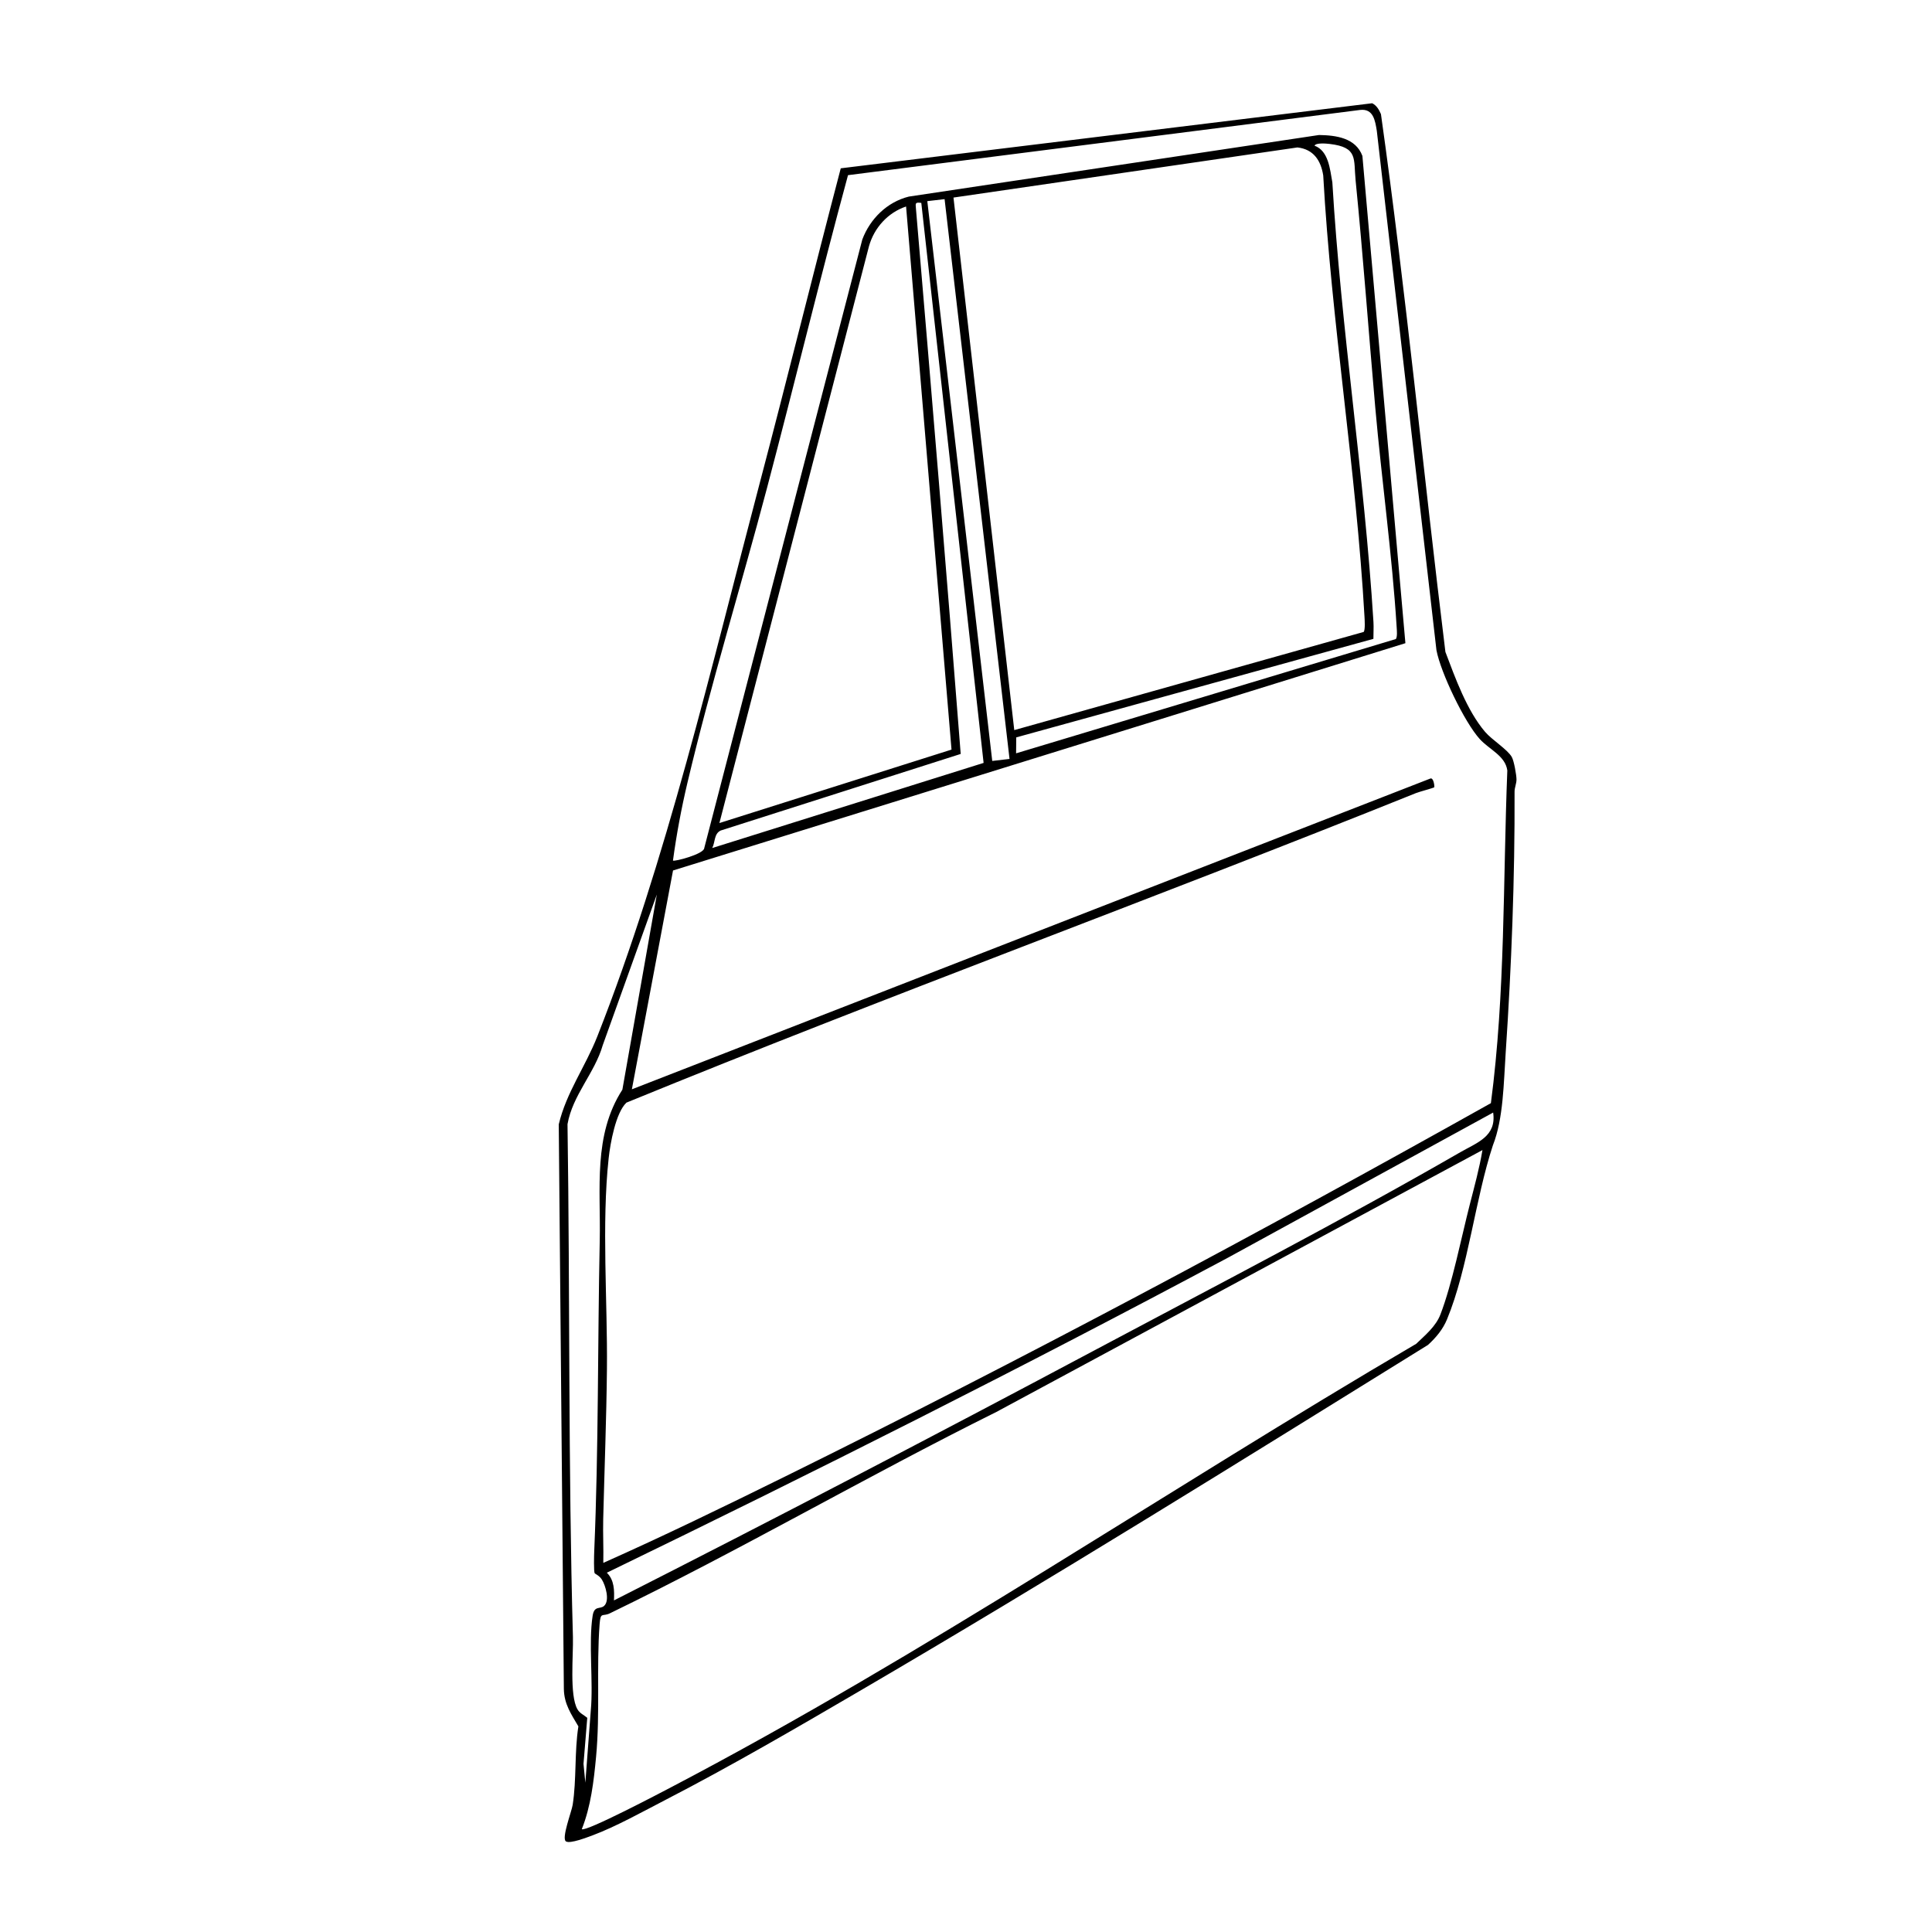
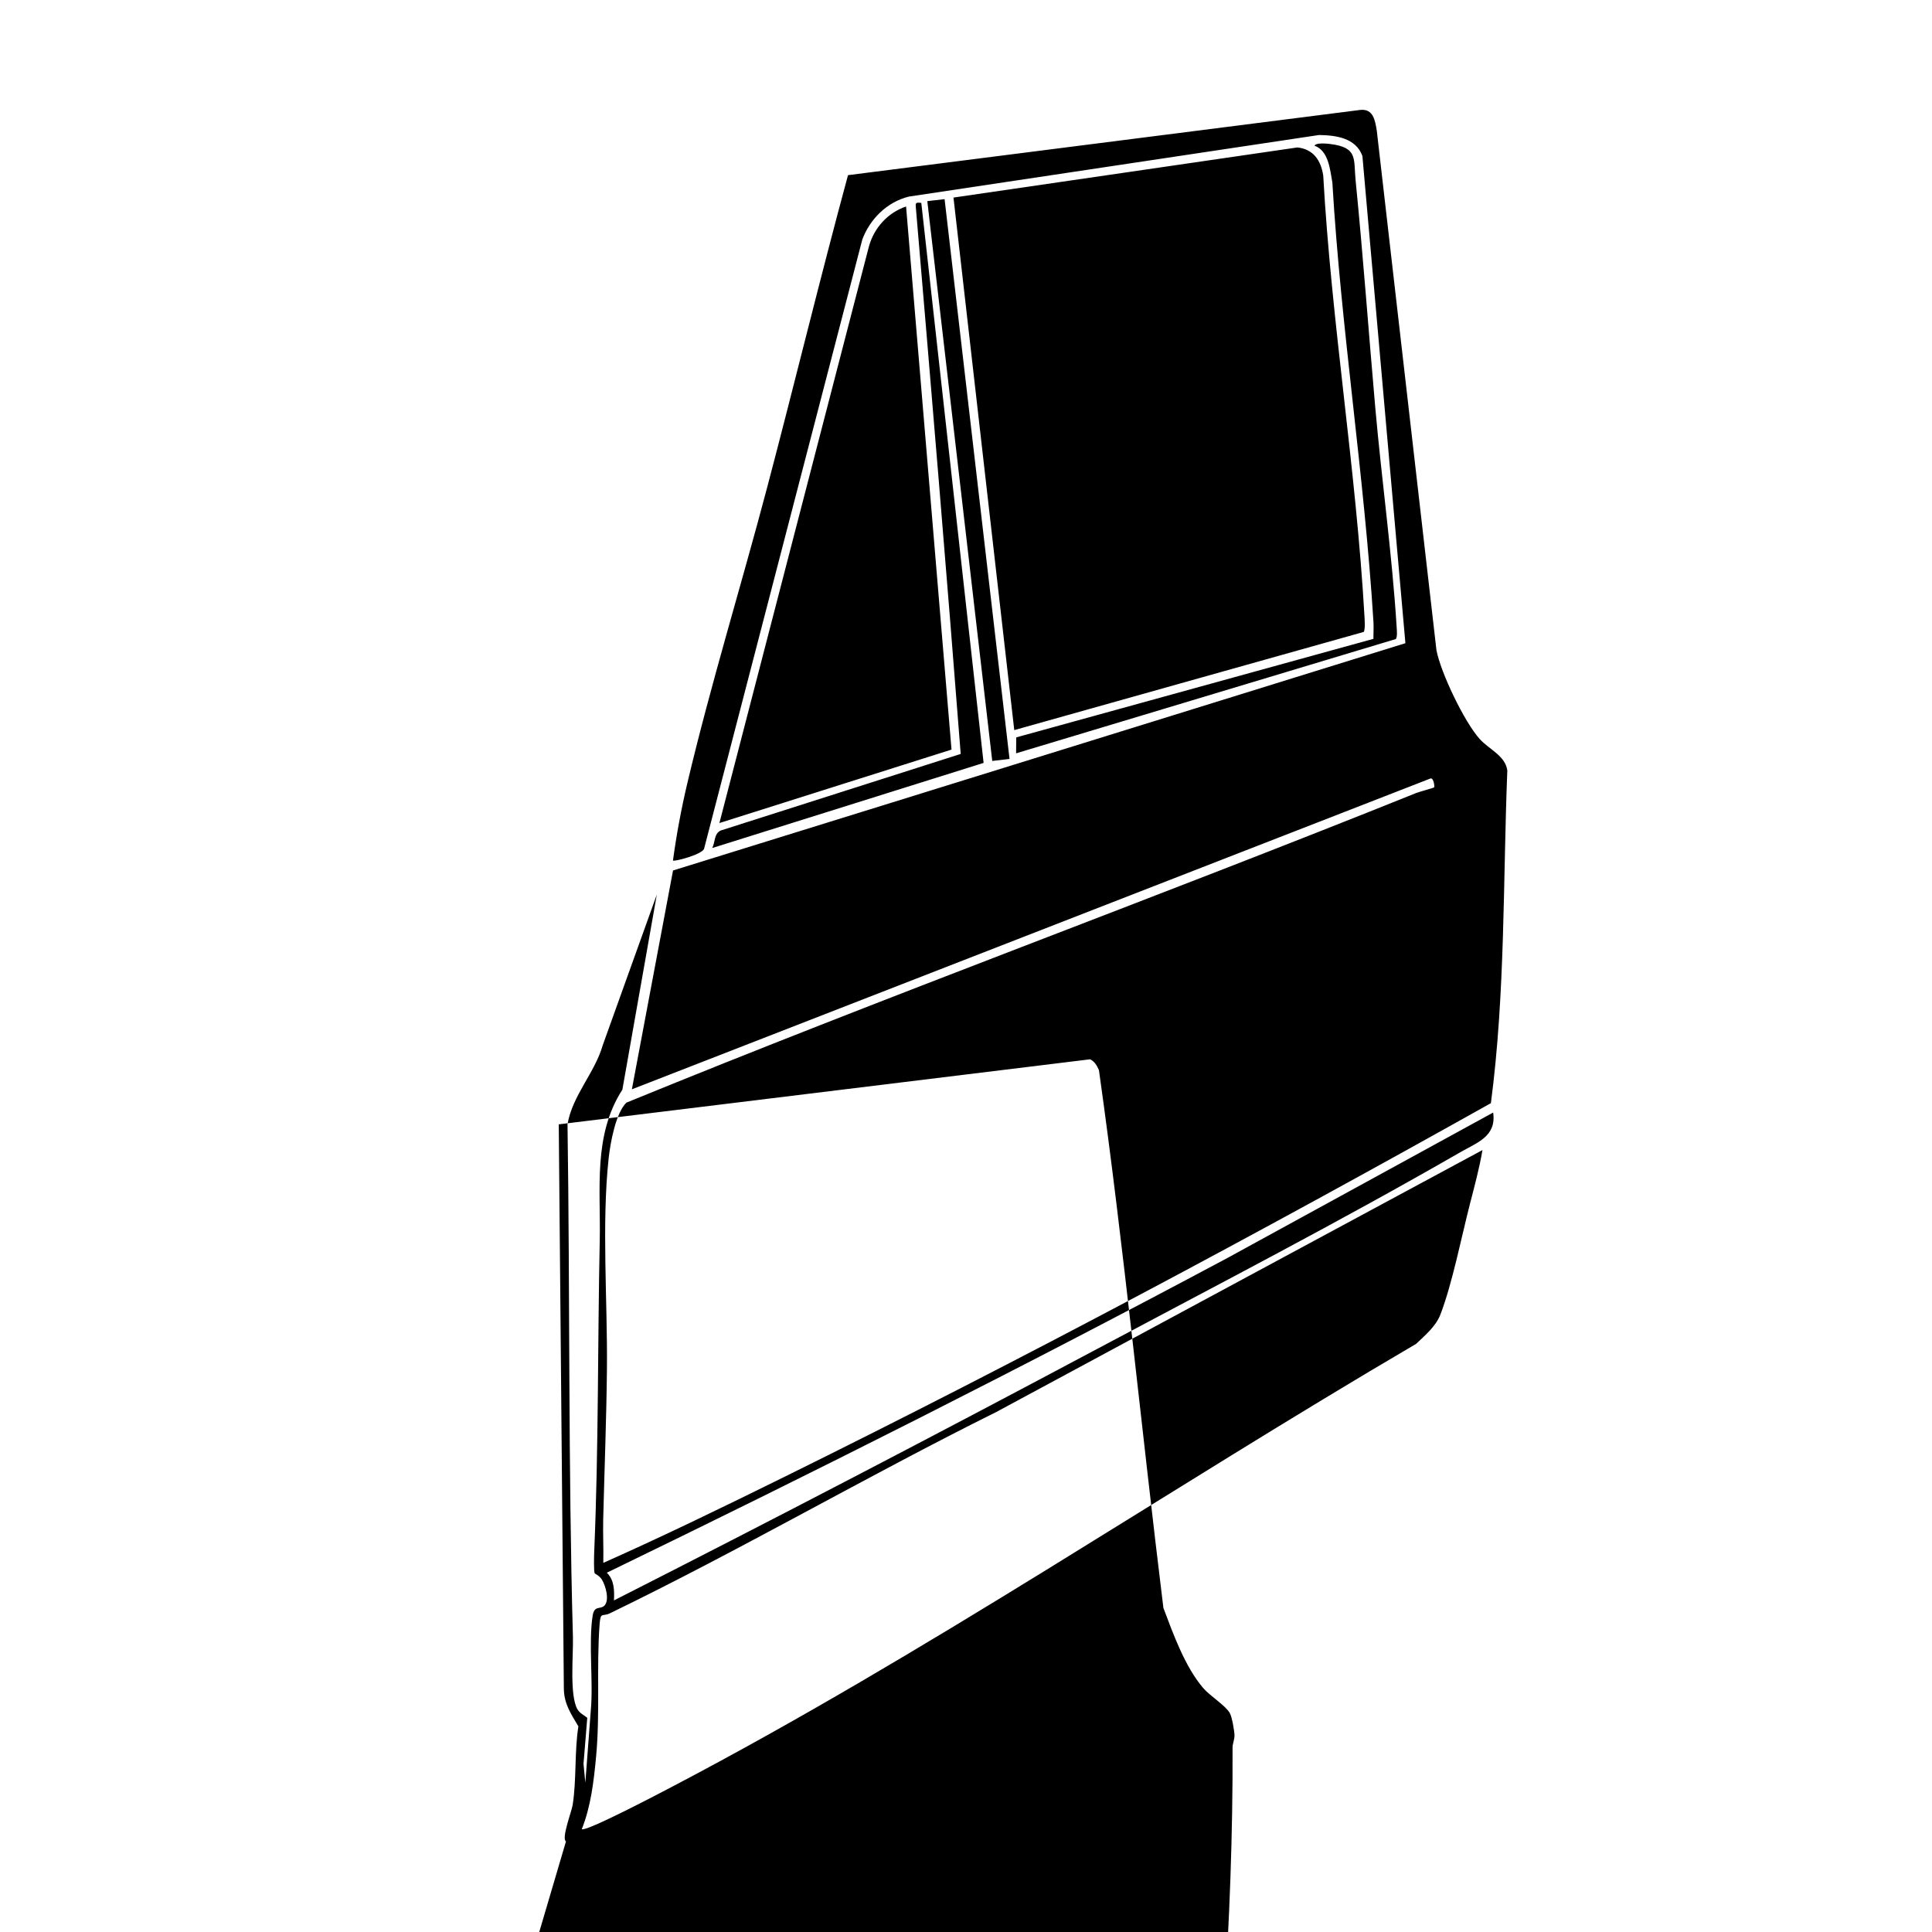
<svg xmlns="http://www.w3.org/2000/svg" viewBox="0 0 1080 1080" data-name="line trace" id="line_trace">
  <defs>
    <style>
      .cls-1 {
        fill: #000000;
      }
    </style>
  </defs>
-   <path d="M316.38,1029.37c-2.66-1.69,3.16-16.64,3.75-20.44,2.21-14.12.95-29.65,3.19-43.87-3.9-6.69-7.97-12.34-8.12-20.93l-2.85-315.61c4.29-17.97,14.81-32.03,21.62-49.31,38.6-98.03,63.9-207.51,90.87-309.72,15.4-58.37,29.82-117.01,45.15-175.4l297.06-36.37c2.49,1.21,3.85,3.64,4.91,6.08,14.06,99.78,23.67,200.49,36.03,300.63,5.51,14.57,12.02,32.79,22.21,44.72,3.81,4.46,12.58,9.85,14.92,14.05,1.22,2.19,2.58,9.92,2.61,12.46.03,2.38-1.09,4.54-1.08,6.9.19,48.01-1.73,97.9-4.96,145.89-1.13,16.76-1.25,36.84-7.15,51.79-9.88,29.93-13.81,68.6-25.63,97.24-2.35,5.7-6.16,10.22-10.64,14.33-105.31,65.29-210.85,131.03-317.9,193.58-35.3,20.63-71.88,41.92-108.17,60.66-12.57,6.49-27.97,15.11-41,19.94-2.91,1.08-12.53,4.83-14.82,3.37ZM833.42,616.65c8.1-61.5,6.73-123.97,9.18-185.95-1.11-8.23-10.08-11.68-15.41-17.56-8.59-9.49-21.85-37.17-24.21-49.71l-33.34-290.33c-.95-5.74-1.92-12.48-9.32-11.64l-286.28,36.46c-15.73,58.01-29.86,116.46-45.2,174.57-14.46,54.77-31.59,110.25-44.59,165.2-3.38,14.31-6.09,28.8-8.06,43.37.66.71,17.36-3.59,17.49-6.98l88.36-340.21c4.35-11.57,13.87-20.95,25.98-23.97l229.32-34.43c9.56.16,20.49,1.6,24.25,11.69l24.04,272.39-409.4,127.05-23.01,122.33,446.22-173.67c1.99-.99,2.56,4.57,2.32,4.83-.36.4-8.42,2.52-10.24,3.26-146.55,58.98-295.18,113.2-441.34,173.03-6.02,5.69-9.04,22.88-9.93,31.03-4,36.66-.59,80.34-.97,117.91-.28,27.74-1.39,56.09-2.08,83.83-.2,8.16.23,16.36.05,24.51,34.04-15.15,67.77-31.57,101.25-48.09,133.58-65.9,265.07-136.16,394.96-208.92ZM567.98,421.12l212.32-63.9c.9-1.35.56-4.76.45-6.53-2.51-40.43-8.39-82.32-11.97-122.89-3.73-42.3-6.77-84.63-10.98-126.88-1.22-12.2,1.48-18.57-14.51-20.46-1.73-.2-7.68-.77-8.47.97,7.9,2.92,8.64,13.22,9.97,20.5,4.85,82.04,17.91,163.8,22.98,245.75.19,3.13-.04,6.32-.03,9.44l-199.65,55.08-.09,8.9ZM566.98,408.13l195.35-54.88c.89-1.26.54-6.6.43-8.54-4.66-82.23-18.49-164.33-23.07-246.65-1.32-8.4-5.47-14.65-14.42-15.64l-192.27,28.02,33.98,297.7ZM528.03,111.32l-9.66,1.12,36.3,312.93,9.66-1.12-36.3-312.93ZM515.02,113.42c-3.57-.43-3.26.1-2.98,3.46,8.63,101.5,17.11,203.01,25,304.58l-134.2,42.82c-3.77,1.81-3.01,6.57-4.7,9.77l151.7-47.58-34.83-313.06ZM531.9,419.02l-25.4-303.59c-10.18,3.43-17.84,11.9-20.73,22.2l-83.62,322.46,129.75-41.06ZM332.43,879.46c-.58-.99-.35-10.19-.25-12.33,2.46-57.67,1.87-115.99,3.08-173.74.6-28.81-3.8-58.8,12.65-84.25l19.26-109.09-30.21,84.16c-4.53,15.73-16.85,27.87-19.72,44.22,1.42,95.58.37,191.29,3.03,286.66.28,10.02-2,32.58,2.53,40.42,1.33,2.31,3.62,3.17,5.49,4.76l-2.11,25.75,1.03,10.53,3.05-40.41c1.49-15.89-1.36-37.69,1.03-52.92.92-5.9,4.16-3.46,6.44-5.54,3.24-2.96.8-11.41-1.3-14.72-1.43-2.25-3.8-3.15-4-3.49ZM834.69,621.92l-148.17,81.09c-114.47,61.18-230.59,119.55-347.3,176.15,4.24,4.14,4.23,9.98,3.98,15.48,89.7-45.54,178.96-92.04,267.74-139.33,68.24-36.35,138.55-72.7,205.44-111.24,9.35-5.38,20.25-8.81,18.3-22.14ZM828.7,642.9l-271.69,146.37c-72.67,36.1-143.08,77.22-216.1,112.59-4.25,2.06-5.19-1.15-5.74,6.23-1.79,24.05.35,49.23-1.96,73.96-1.27,13.61-2.92,27.74-7.98,40.46,2.19,1.69,44.35-20.5,49.97-23.45,142.34-74.55,277.81-166.62,416.46-247.86,5.04-4.87,10.96-9.68,13.55-16.42,6.52-16.91,11.73-43.18,16.42-61.5,2.58-10.06,5.35-20.13,7.07-30.39Z" class="cls-1" />
+   <path d="M316.38,1029.37c-2.66-1.69,3.16-16.64,3.75-20.44,2.21-14.12.95-29.65,3.19-43.87-3.9-6.69-7.97-12.34-8.12-20.93l-2.85-315.61l297.06-36.37c2.49,1.21,3.85,3.64,4.91,6.08,14.06,99.78,23.67,200.49,36.03,300.63,5.51,14.57,12.02,32.79,22.21,44.72,3.81,4.46,12.58,9.85,14.92,14.05,1.22,2.19,2.58,9.92,2.61,12.46.03,2.38-1.09,4.54-1.08,6.9.19,48.01-1.73,97.9-4.96,145.89-1.13,16.76-1.25,36.84-7.15,51.79-9.88,29.93-13.81,68.6-25.63,97.24-2.35,5.7-6.16,10.22-10.64,14.33-105.31,65.29-210.85,131.03-317.9,193.58-35.3,20.63-71.88,41.92-108.17,60.66-12.57,6.49-27.97,15.11-41,19.94-2.91,1.08-12.53,4.83-14.82,3.37ZM833.42,616.65c8.1-61.5,6.73-123.97,9.18-185.95-1.11-8.23-10.08-11.68-15.41-17.56-8.59-9.49-21.85-37.17-24.21-49.71l-33.34-290.33c-.95-5.74-1.92-12.48-9.32-11.64l-286.28,36.46c-15.73,58.01-29.86,116.46-45.2,174.57-14.46,54.77-31.59,110.25-44.59,165.2-3.38,14.31-6.09,28.8-8.06,43.37.66.71,17.36-3.59,17.49-6.98l88.36-340.21c4.35-11.57,13.87-20.95,25.98-23.97l229.32-34.43c9.56.16,20.49,1.6,24.25,11.69l24.04,272.39-409.4,127.05-23.01,122.33,446.22-173.67c1.99-.99,2.56,4.57,2.32,4.83-.36.4-8.42,2.52-10.24,3.26-146.55,58.98-295.18,113.2-441.34,173.03-6.02,5.69-9.04,22.88-9.93,31.03-4,36.66-.59,80.34-.97,117.91-.28,27.74-1.39,56.09-2.08,83.83-.2,8.16.23,16.36.05,24.51,34.04-15.15,67.77-31.57,101.25-48.09,133.58-65.9,265.07-136.16,394.96-208.92ZM567.98,421.12l212.32-63.9c.9-1.35.56-4.76.45-6.53-2.51-40.43-8.39-82.32-11.97-122.89-3.73-42.3-6.77-84.63-10.98-126.88-1.22-12.2,1.48-18.57-14.51-20.46-1.73-.2-7.68-.77-8.47.97,7.9,2.92,8.64,13.22,9.97,20.5,4.85,82.04,17.91,163.8,22.98,245.75.19,3.13-.04,6.32-.03,9.44l-199.65,55.08-.09,8.9ZM566.98,408.13l195.35-54.88c.89-1.26.54-6.6.43-8.54-4.66-82.23-18.49-164.33-23.07-246.65-1.32-8.4-5.47-14.65-14.42-15.64l-192.27,28.02,33.98,297.7ZM528.03,111.32l-9.66,1.12,36.3,312.93,9.66-1.12-36.3-312.93ZM515.02,113.42c-3.57-.43-3.26.1-2.98,3.46,8.63,101.5,17.11,203.01,25,304.58l-134.2,42.82c-3.77,1.81-3.01,6.57-4.7,9.77l151.7-47.58-34.83-313.06ZM531.9,419.02l-25.4-303.59c-10.18,3.43-17.84,11.9-20.73,22.2l-83.62,322.46,129.75-41.06ZM332.43,879.46c-.58-.99-.35-10.19-.25-12.33,2.46-57.67,1.87-115.99,3.08-173.74.6-28.81-3.8-58.8,12.65-84.25l19.26-109.09-30.21,84.16c-4.53,15.73-16.85,27.87-19.72,44.22,1.42,95.58.37,191.29,3.03,286.66.28,10.02-2,32.58,2.53,40.42,1.33,2.31,3.62,3.17,5.49,4.76l-2.11,25.75,1.03,10.53,3.05-40.41c1.49-15.89-1.36-37.69,1.03-52.92.92-5.9,4.16-3.46,6.44-5.54,3.24-2.96.8-11.41-1.3-14.72-1.43-2.25-3.8-3.15-4-3.49ZM834.69,621.92l-148.17,81.09c-114.47,61.18-230.59,119.55-347.3,176.15,4.24,4.14,4.23,9.98,3.98,15.48,89.7-45.54,178.96-92.04,267.74-139.33,68.24-36.35,138.55-72.7,205.44-111.24,9.35-5.38,20.25-8.81,18.3-22.14ZM828.7,642.9l-271.69,146.37c-72.67,36.1-143.08,77.22-216.1,112.59-4.25,2.06-5.19-1.15-5.74,6.23-1.79,24.05.35,49.23-1.96,73.96-1.27,13.61-2.92,27.74-7.98,40.46,2.19,1.69,44.35-20.5,49.97-23.45,142.34-74.55,277.81-166.62,416.46-247.86,5.04-4.87,10.96-9.68,13.55-16.42,6.52-16.91,11.73-43.18,16.42-61.5,2.58-10.06,5.35-20.13,7.07-30.39Z" class="cls-1" />
</svg>